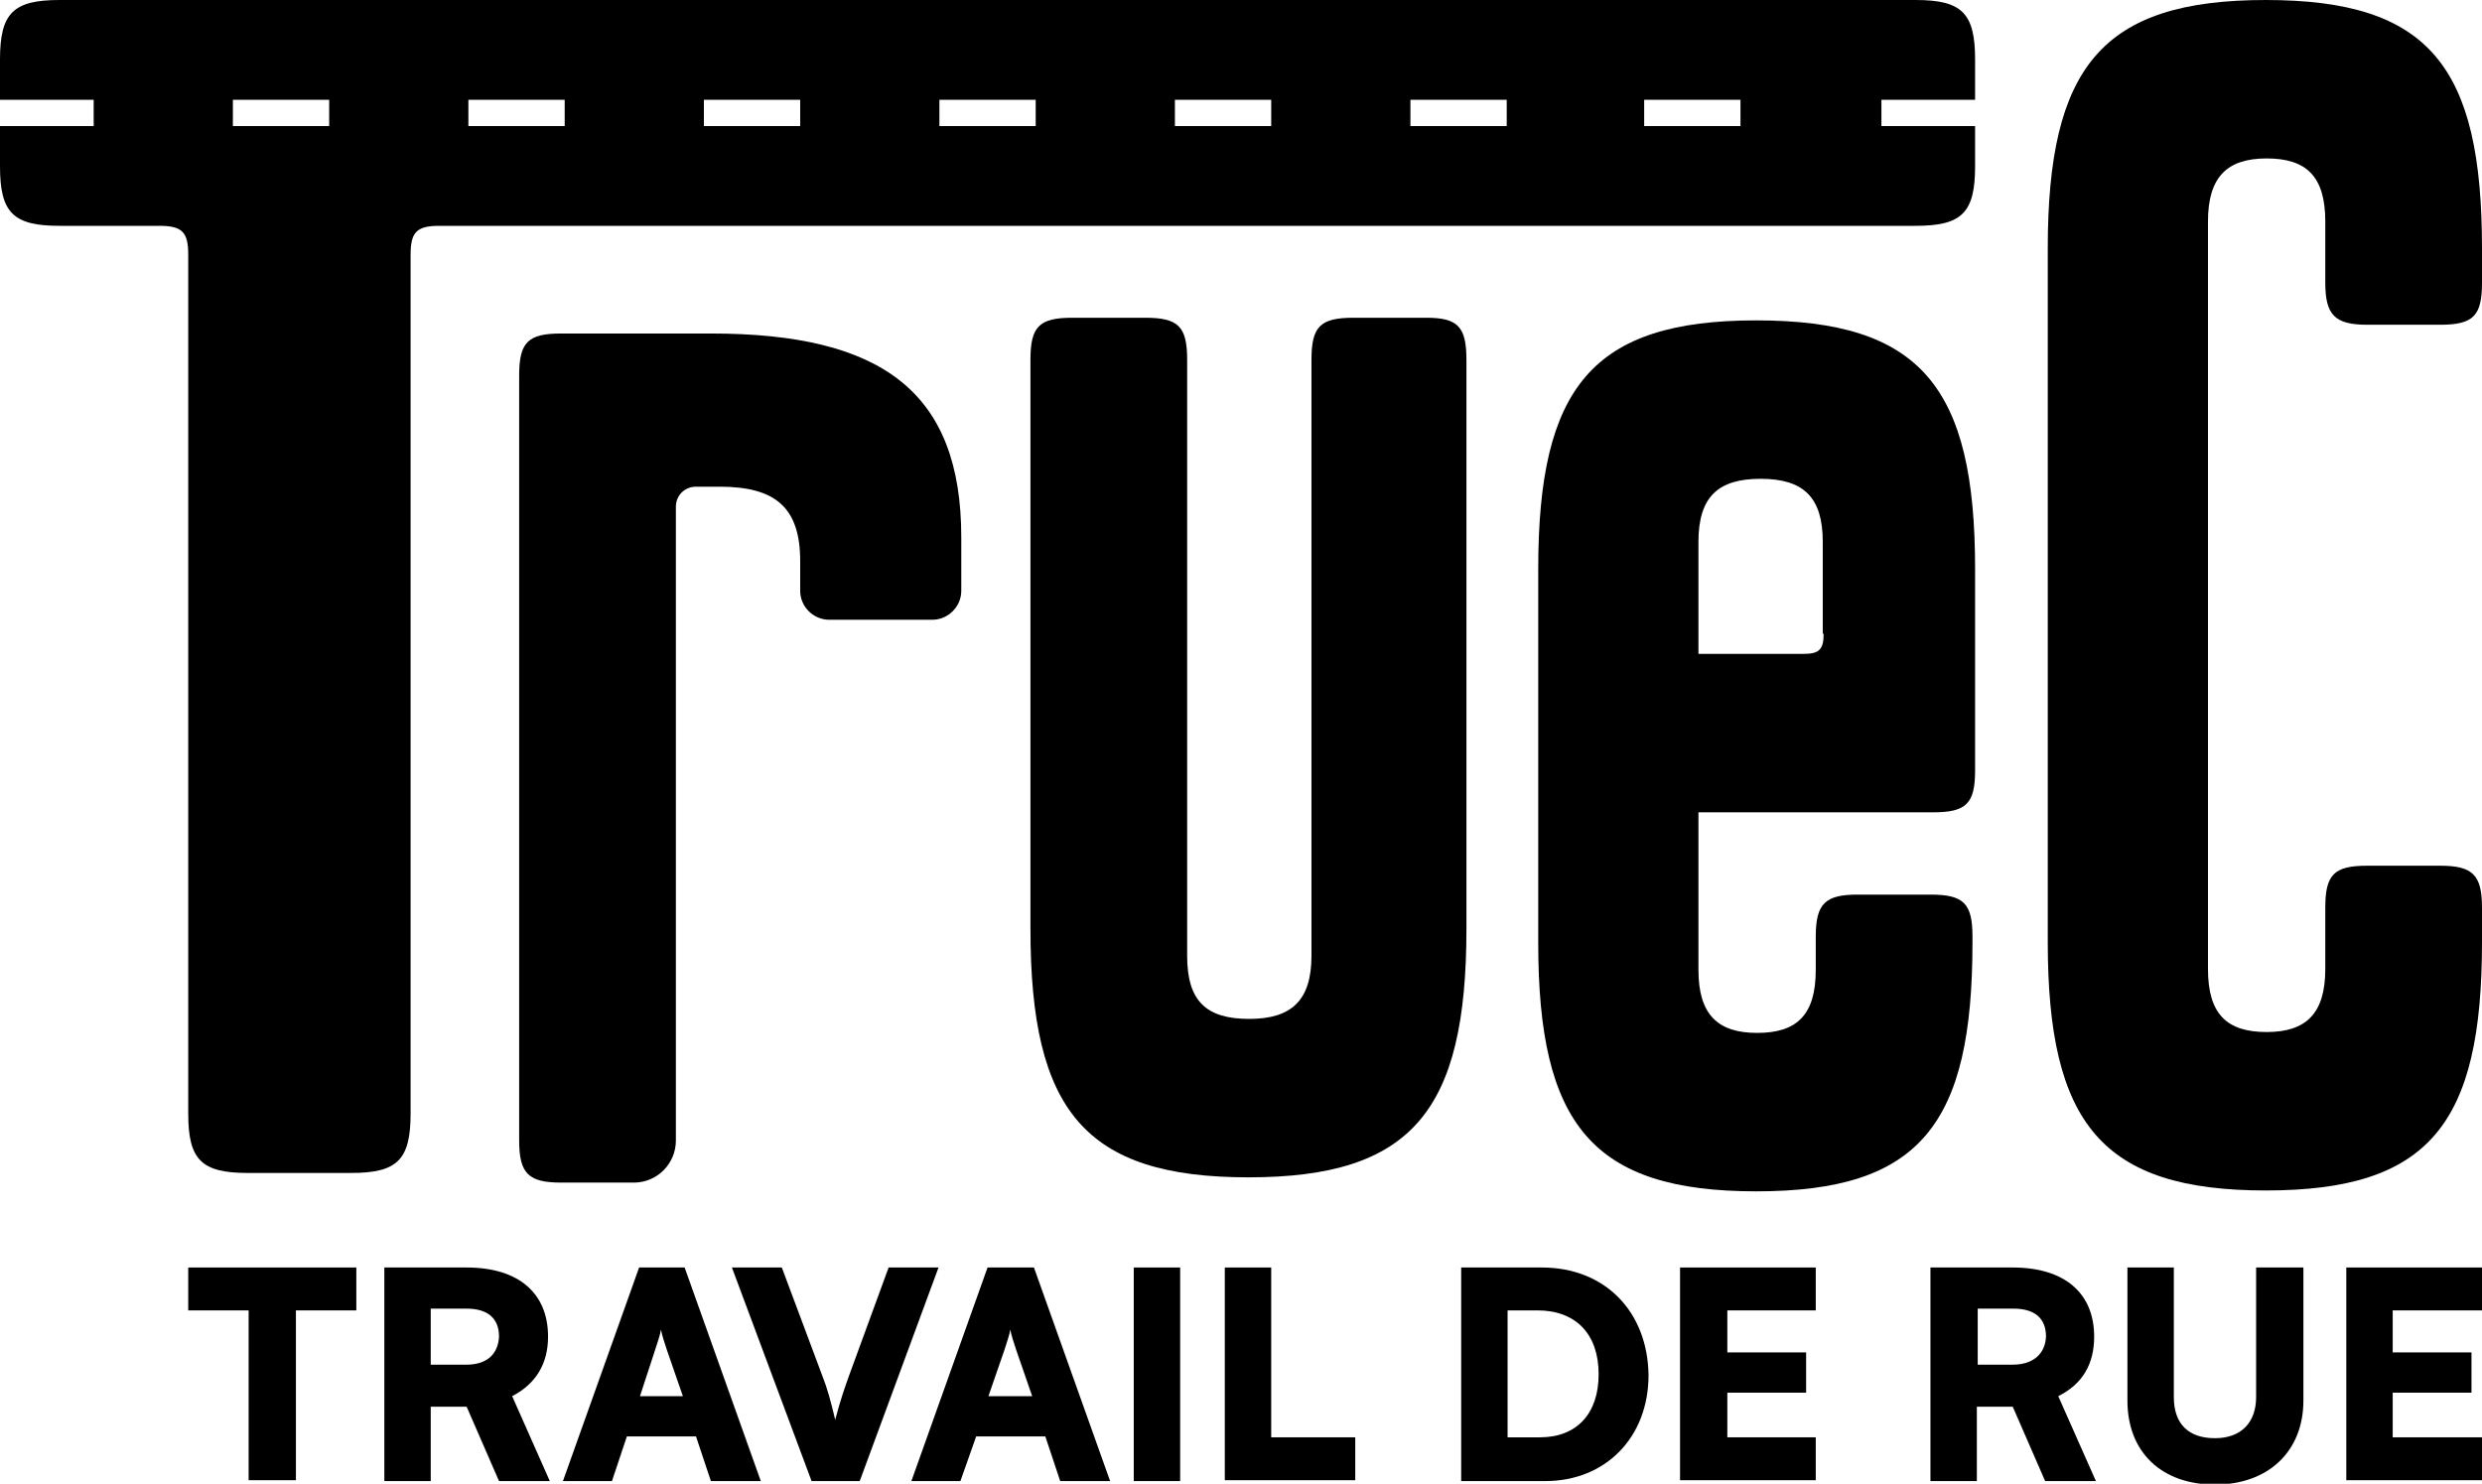
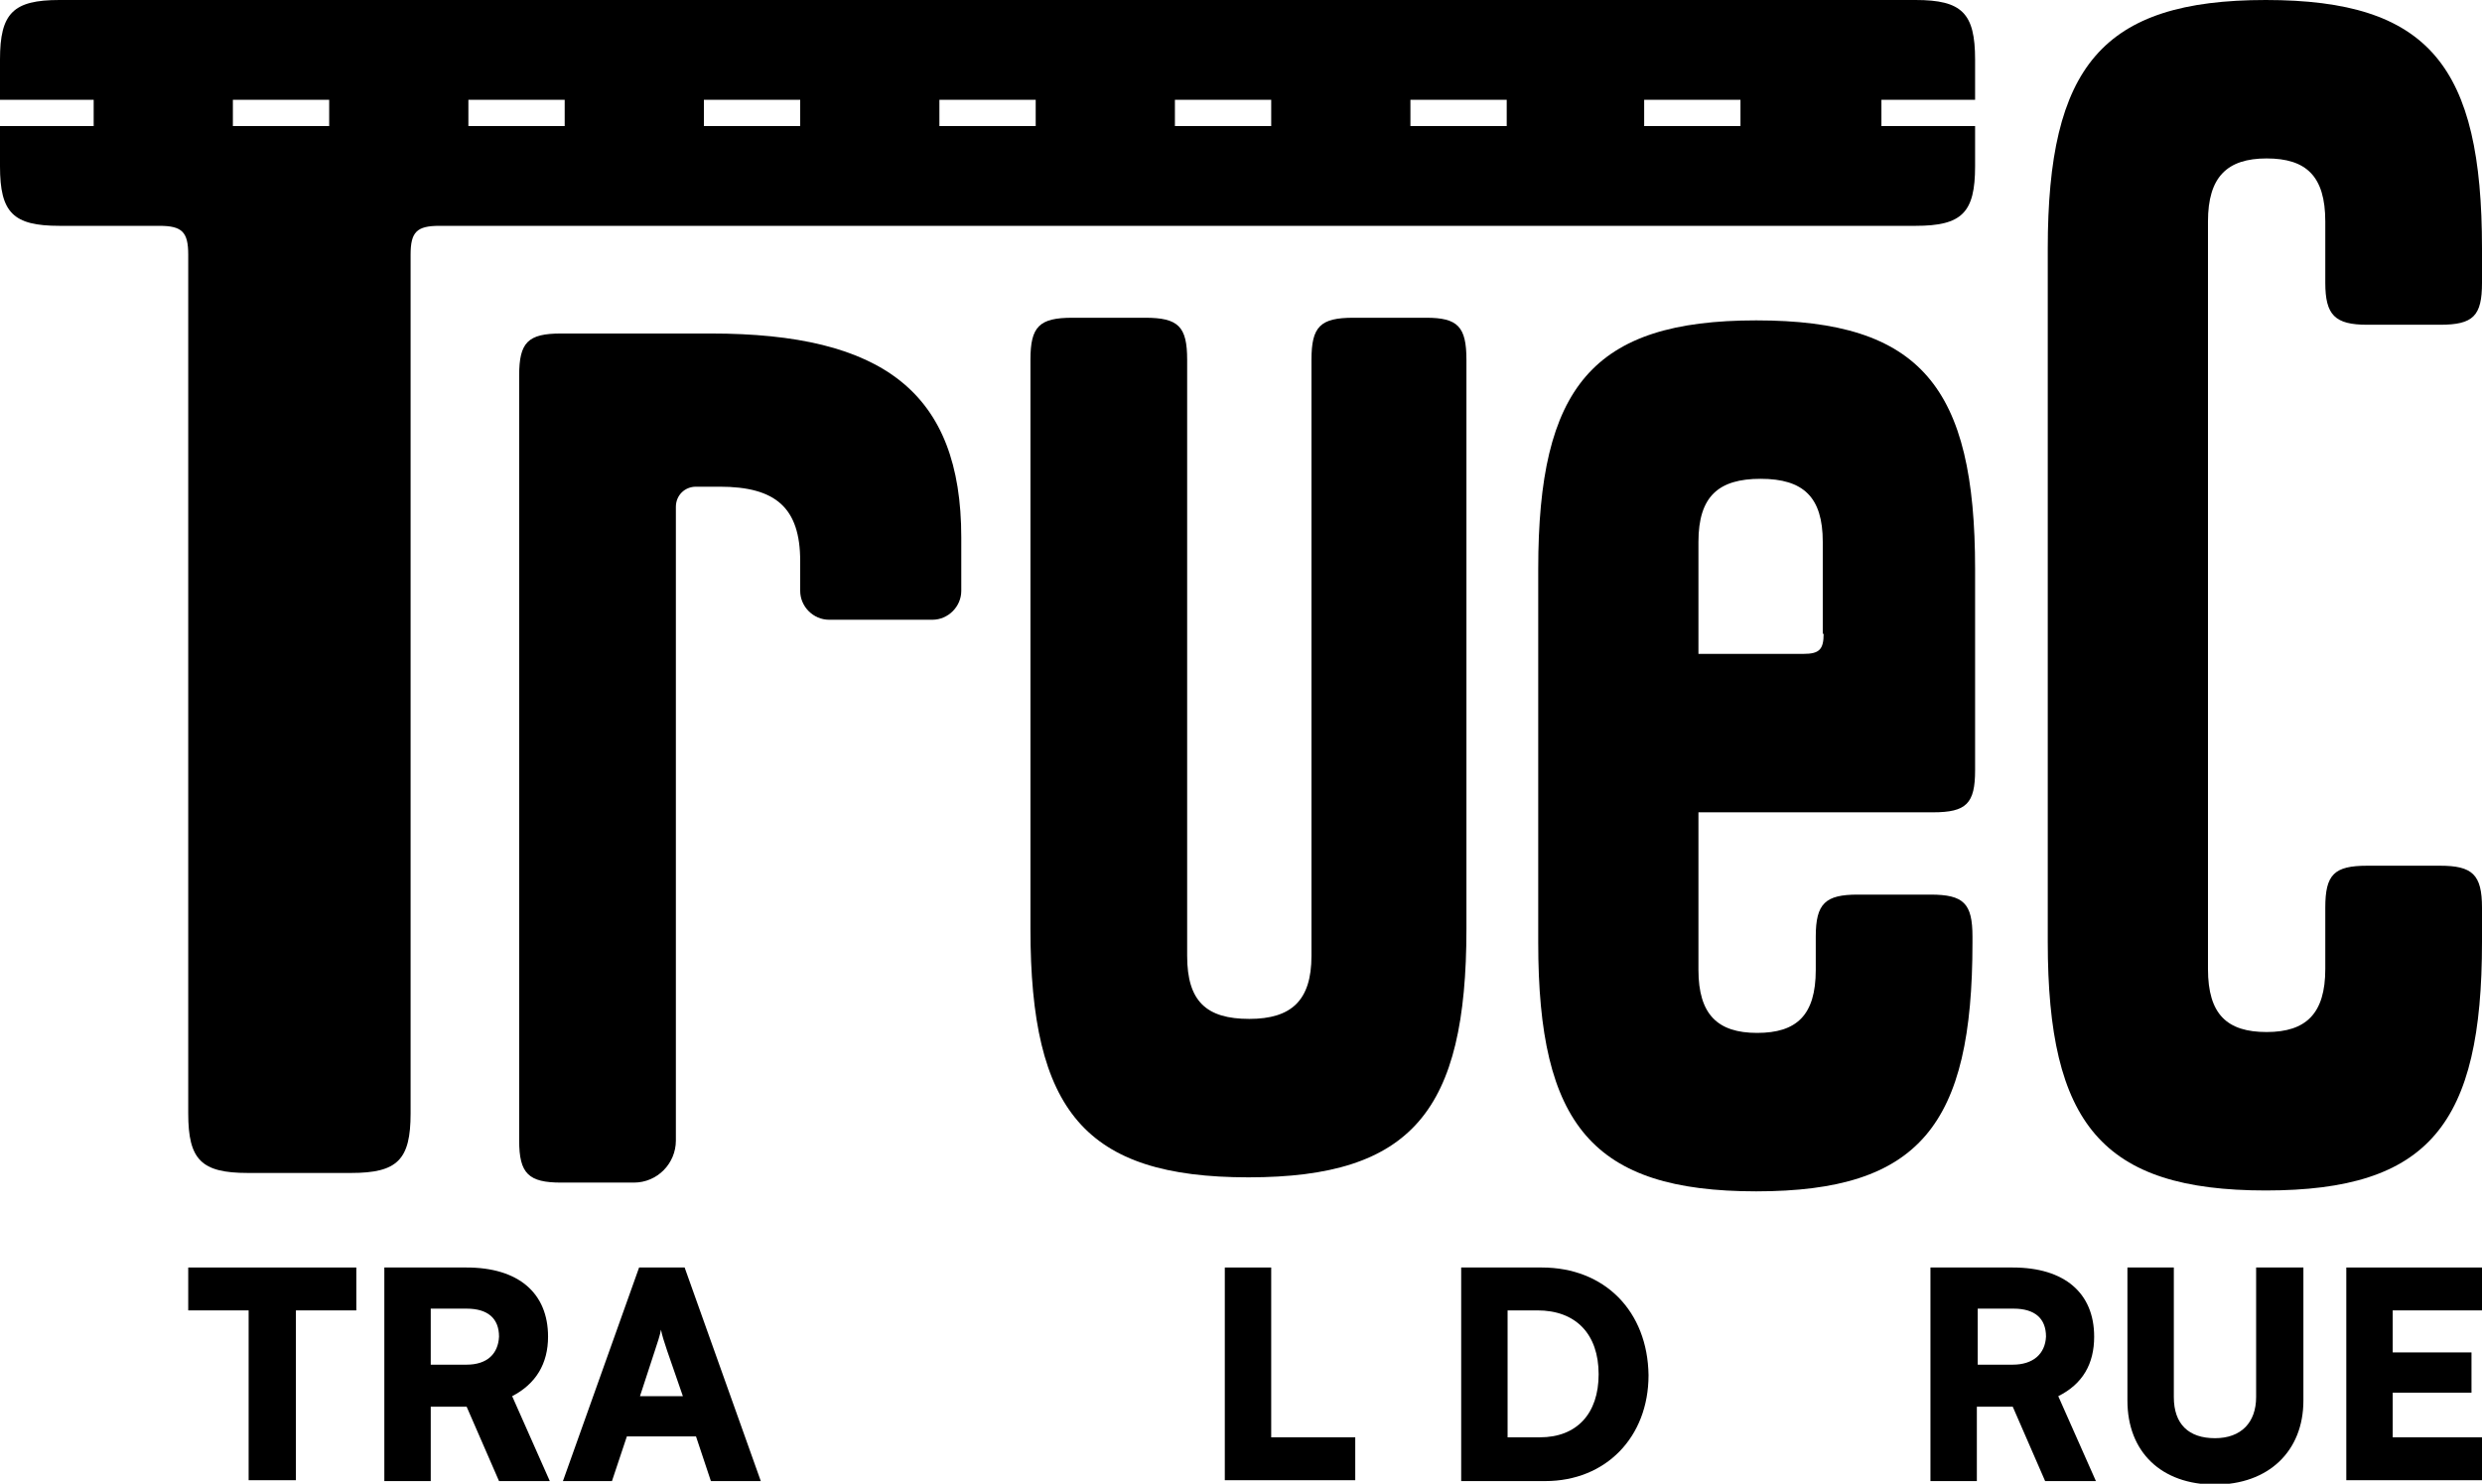
<svg xmlns="http://www.w3.org/2000/svg" enable-background="new 0 0 283.5 169.5" version="1.1" viewBox="0 0 283.5 169.5" xml:space="preserve">
  <path d="m109.8 61.4v6.1c0 1.8-1.5 3.3-3.3 3.3h-11.8c-1.8 0-3.3-1.5-3.3-3.3v-3.4c0-6.1-2.8-8.5-9.2-8.5h-2.7c-1.3 0-2.3 1-2.3 2.3v72.4c0 2.6-2.1 4.8-4.8 4.8h-8.3c-3.7 0-4.8-1-4.8-4.8v-87.4c0-3.8 1-4.8 4.8-4.8h17.1c19.6 0 28.6 6.7 28.6 23.3z" />
  <path d="m167.5 41.1v65c0 20.8-6.2 28.4-24.9 28.4s-24.9-7.6-24.9-28.4v-65c0-3.8 1-4.8 4.8-4.8h8.3c3.8 0 4.8 1 4.8 4.8v68.1c0 5.2 2.2 7.2 7.1 7.2 4.8 0 7.1-2.1 7.1-7.2v-68.1c0-3.8 1-4.8 4.8-4.8h8.3c3.6 0 4.6 1 4.6 4.8z" />
  <path d="m200.6 36.6c-18.7 0-24.9 7.6-24.9 28.4v42.7c0 20.8 6.2 28.4 24.9 28.4s24.7-7.6 24.7-28.4v-0.7c0-3.8-1-4.8-4.8-4.8h-8.3c-3.7 0-4.8 1-4.8 4.8v3.8c0 5.2-2.2 7.2-6.7 7.2s-6.7-2.1-6.7-7.2v-18h26.8c3.8 0 4.8-1 4.8-4.8v-23c0-20.8-6.2-28.4-25-28.4zm7.7 35.8c0 1.8-0.5 2.3-2.3 2.3h-12v-12.8c0-5.2 2.3-7.2 7.1-7.2 4.9 0 7.1 2.1 7.1 7.2v10.5z" />
  <path d="m265.6 32.3v-7c0-5.2-2.2-7.2-6.7-7.2s-6.7 2.1-6.7 7.2v85.4c0 5.2 2.2 7.2 6.7 7.2s6.7-2.1 6.7-7.2v-7c0-3.8 1-4.8 4.8-4.8h8.3c3.7 0 4.8 1 4.8 4.8v3.9c0 20.8-6 28.4-24.7 28.4s-24.9-7.6-24.9-28.4v-79.2c0-20.8 6.2-28.4 24.9-28.4s24.7 7.6 24.7 28.4v3.9c0 3.8-1 4.8-4.8 4.8h-8.3c-3.7 0-4.8-1.1-4.8-4.8z" />
  <path d="m218.8 0h-212c-5.3 0-6.8 1.5-6.8 6.8v4.6h10.7v3h-10.7v4.6c0 5.3 1.5 6.8 6.8 6.8h11.4c2.6 0 3.3 0.7 3.3 3.3v98.1c0 5.3 1.5 6.8 6.8 6.8h11.8c5.3 0 6.8-1.5 6.8-6.8v-98.1c0-2.6 0.7-3.3 3.3-3.3h168.6c5.3 0 6.8-1.5 6.8-6.8v-4.6h-10.7v-3h10.7v-4.6c0-5.3-1.5-6.8-6.8-6.8zm-181.2 14.4h-11v-3h11v3zm26.9 0h-11v-3h11v3zm26.9 0h-11v-3h11v3zm26.9 0h-11v-3h11v3zm26.9 0h-11v-3h11v3zm26.9 0h-11v-3h11v3zm26.7 0h-11v-3h11v3z" />
  <path d="m257.8 144.8h5.3v15.2c0 5.8-4 9.6-10.1 9.6s-10-3.7-10-9.6v-15.2h5.3v14.8c0 3.1 1.7 4.7 4.7 4.7s4.7-1.8 4.7-4.7v-14.8z" />
  <path d="m73 144.8-8.7 24.4h5.6l1.7-5.1h7.9l1.7 5.1h5.7l-8.7-24.4h-5.2zm0.1 14.7 1.7-5.2c0.3-0.9 0.6-1.8 0.7-2.4 0.1 0.6 0.4 1.5 0.7 2.4l1.8 5.2h-4.9z" />
-   <path d="m112.8 144.8-8.7 24.4h5.6l1.8-5.1h7.9l1.7 5.1h5.7l-8.7-24.4h-5.3zm0.1 14.7 1.8-5.2c0.3-0.9 0.6-1.8 0.7-2.4 0.1 0.6 0.4 1.5 0.7 2.4l1.8 5.2h-5z" />
-   <path d="m107.2 144.8-9 24.4h-5.5l-9.1-24.4h5.7l4.6 12.3c0.6 1.5 1 3 1.5 5.1 0.6-2.3 1.1-3.7 1.6-5.1l4.5-12.3h5.7z" />
  <path d="m62.6 152.7c0-5-3.4-7.9-9.3-7.9h-9.4v24.4h5.3v-8.5h4.1l3.7 8.5h5.8l-4.3-9.7c2.7-1.4 4.1-3.7 4.1-6.8zm-9.3 3.2h-4.1v-6.4h4.1c2.4 0 3.7 1.1 3.7 3.2-0.1 2-1.4 3.2-3.7 3.2z" />
  <polygon points="154.8 164.2 154.8 169.1 139.9 169.1 139.9 144.8 145.2 144.8 145.2 164.2" />
  <polygon points="21.5 144.8 40.7 144.8 40.7 149.7 33.8 149.7 33.8 169.1 28.4 169.1 28.4 149.7 21.5 149.7" />
-   <rect x="129.5" y="144.8" width="5.3" height="24.4" />
  <polygon points="273.3 149.7 273.3 154.5 282.3 154.5 282.3 159.1 273.3 159.1 273.3 164.2 283.5 164.2 283.5 169.1 268 169.1 268 144.8 283.5 144.8 283.5 149.7" />
  <path d="m176.1 144.8h-9.2v24.4h9.6c6.9 0 11.8-5 11.8-12.1-0.1-7.3-5-12.3-12.2-12.3zm-0.2 19.4h-3.7v-14.5h3.4c4.4 0 7 2.7 7 7.3 0 4.5-2.5 7.2-6.7 7.2z" />
-   <polygon points="191.9 144.8 207.4 144.8 207.4 149.7 197.3 149.7 197.3 154.5 206.3 154.5 206.3 159.1 197.3 159.1 197.3 164.2 207.4 164.2 207.4 169.1 191.9 169.1" />
  <path d="m239.2 152.7c0-5-3.4-7.9-9.3-7.9h-9.4v24.4h5.3v-8.5h4.1l3.7 8.5h5.8l-4.3-9.7c2.8-1.4 4.1-3.7 4.1-6.8zm-9.3 3.2h-4v-6.4h4.1c2.4 0 3.7 1.1 3.7 3.2-0.1 2-1.5 3.2-3.8 3.2z" />
</svg>